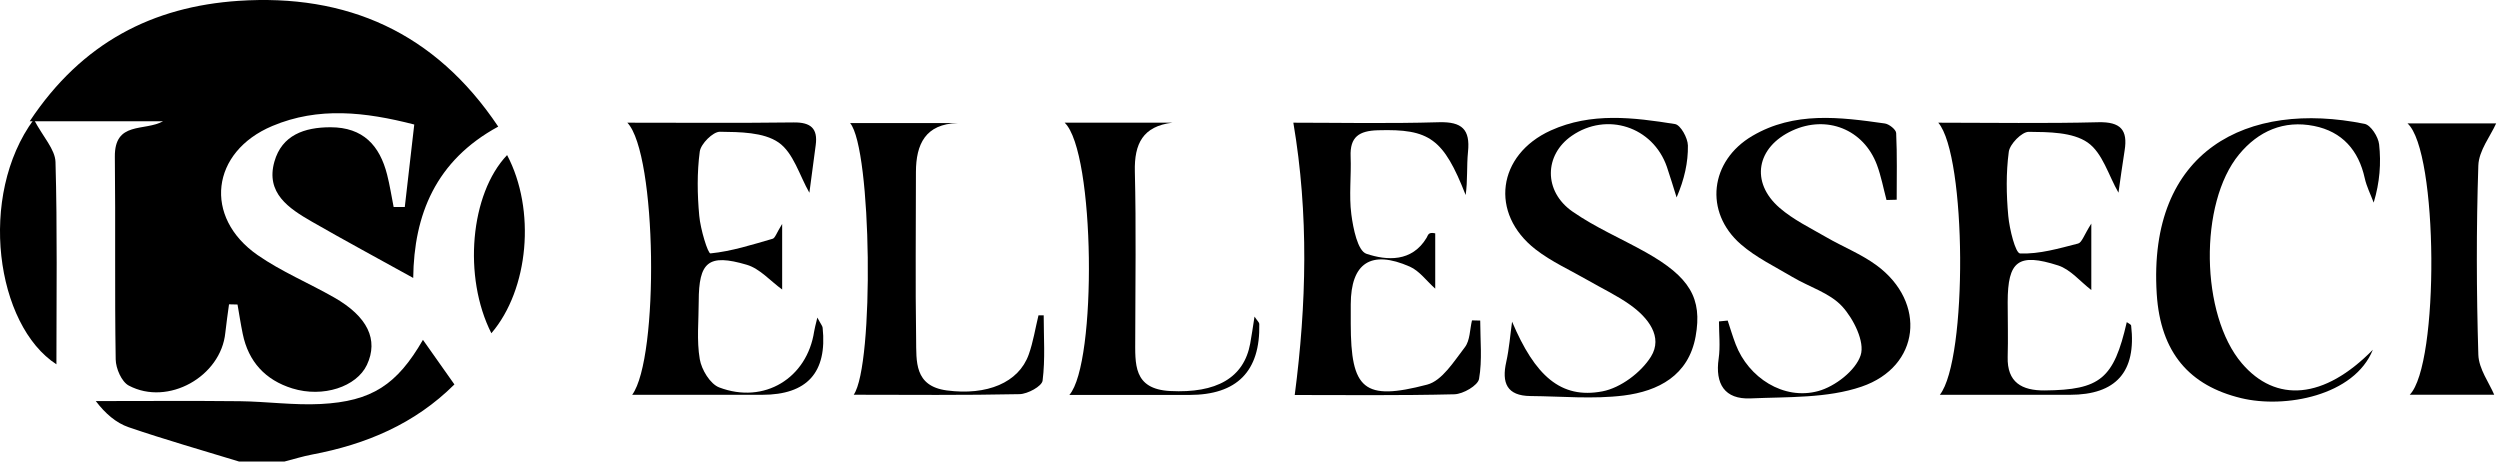
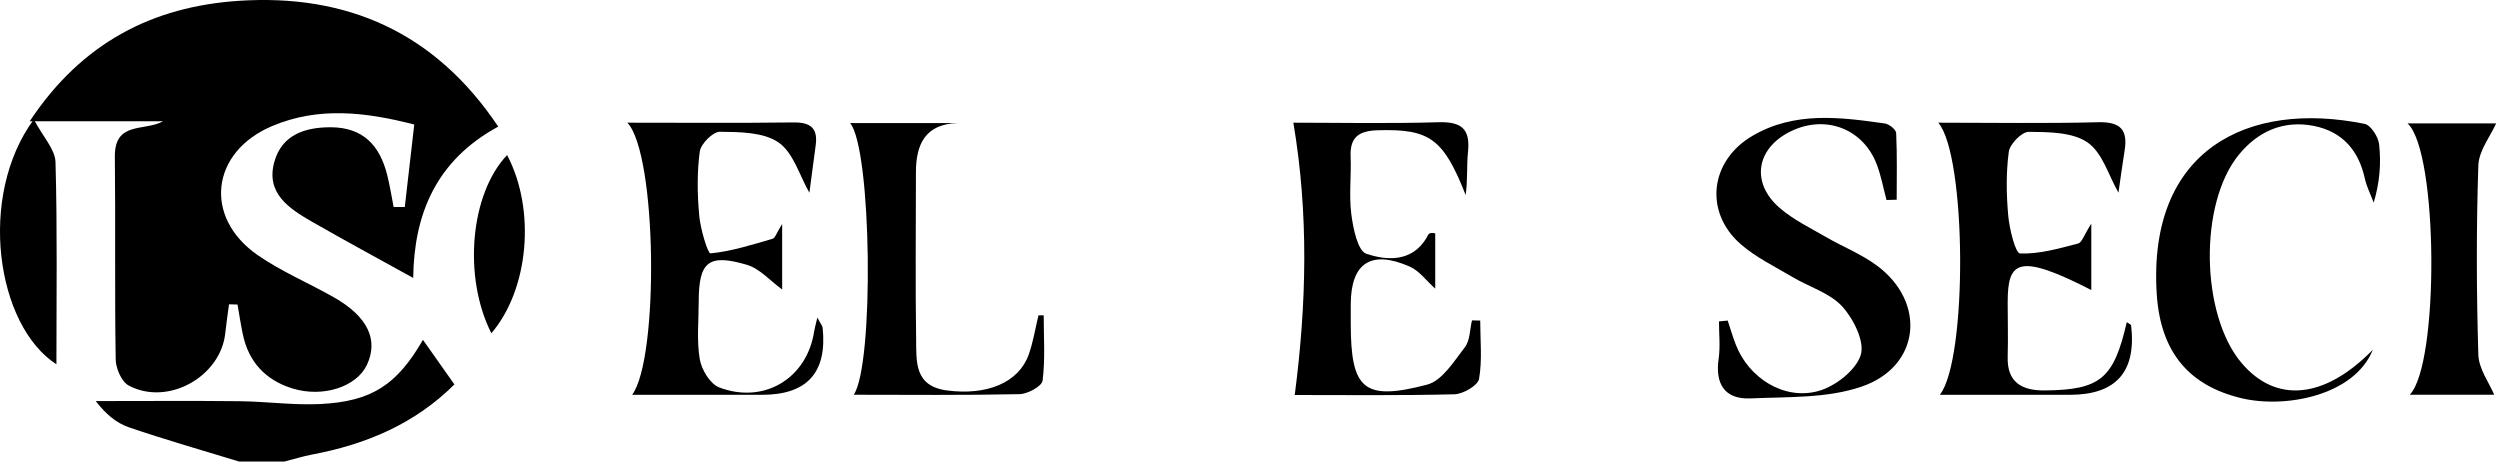
<svg xmlns="http://www.w3.org/2000/svg" width="280" height="52" viewBox="0 0 280 52" fill="none">
  <path d="M26.749 51.684C22.625 50.419 18.472 49.242 14.399 47.845C13.002 47.363 11.796 46.324 10.728 44.92C16.102 44.92 21.484 44.877 26.859 44.935C29.879 44.972 32.913 45.403 35.919 45.249C41.651 44.957 44.474 43.078 47.37 38.062C48.532 39.707 49.644 41.279 50.894 43.056C46.448 47.48 41.001 49.769 34.953 50.909C33.908 51.107 32.891 51.428 31.86 51.692H26.756L26.749 51.684Z" fill="black" />
  <path d="M25.652 34.076C25.513 35.144 25.345 36.204 25.235 37.272C24.745 42.171 18.823 45.513 14.428 43.187C13.616 42.763 12.973 41.264 12.958 40.255C12.834 32.694 12.951 25.126 12.863 17.565C12.819 13.529 16.175 14.743 18.267 13.58H3.328C9.2 4.718 17.163 0.74 26.698 0.096C38.8 -0.715 48.708 3.577 55.801 14.18C48.796 17.982 46.361 24.051 46.28 31.13C42.456 29.009 38.661 26.969 34.931 24.826C32.35 23.342 29.733 21.623 30.734 18.099C31.575 15.137 34.083 14.253 37.016 14.253C40.679 14.253 42.529 16.308 43.355 19.554C43.662 20.746 43.845 21.974 44.087 23.181C44.503 23.181 44.92 23.181 45.337 23.181C45.681 20.168 46.024 17.163 46.397 13.946C40.884 12.527 35.655 11.942 30.508 14.107C23.619 17.002 22.742 24.322 28.855 28.57C31.517 30.42 34.573 31.692 37.41 33.309C41.184 35.458 42.412 38.054 41.096 40.862C39.94 43.319 36.182 44.569 32.738 43.502C29.718 42.566 27.824 40.504 27.188 37.403C26.961 36.307 26.793 35.202 26.603 34.106C26.288 34.106 25.974 34.091 25.66 34.084L25.652 34.076Z" fill="black" />
-   <path d="M169.353 36.029C171.912 42.061 174.793 44.723 179.473 43.831C181.506 43.443 183.802 41.718 184.906 39.948C186.288 37.725 184.584 35.575 182.595 34.157C181.133 33.111 179.473 32.329 177.901 31.422C175.912 30.274 173.769 29.323 171.978 27.927C166.808 23.905 167.693 17.331 173.689 14.611C178.208 12.564 182.939 13.149 187.604 13.895C188.226 13.997 189.03 15.452 189.045 16.293C189.074 18.18 188.657 20.073 187.78 22.113C187.414 20.965 187.078 19.817 186.69 18.684C185.125 14.18 179.956 12.505 176.036 15.211C172.958 17.339 172.848 21.412 176.117 23.693C178.676 25.477 181.608 26.727 184.343 28.263C189.242 31.02 190.683 33.396 189.908 37.689C189.111 42.061 185.74 43.809 181.85 44.299C178.427 44.723 174.91 44.387 171.43 44.357C168.746 44.336 168.176 42.866 168.702 40.526C169.031 39.049 169.141 37.528 169.353 36.021V36.029Z" fill="black" />
  <path d="M193.505 35.912C193.798 36.797 194.061 37.696 194.397 38.566C195.823 42.295 199.757 44.855 203.633 43.802C205.527 43.29 207.837 41.498 208.393 39.787C208.883 38.295 207.603 35.714 206.324 34.318C204.934 32.804 202.624 32.139 200.759 31.027C198.792 29.857 196.672 28.841 194.968 27.356C190.829 23.744 191.502 18.011 196.269 15.218C200.971 12.461 206.053 13.112 211.099 13.829C211.581 13.895 212.349 14.509 212.371 14.896C212.488 17.382 212.429 19.876 212.429 22.369C212.049 22.377 211.669 22.391 211.289 22.399C210.938 21.082 210.689 19.73 210.214 18.457C208.722 14.479 204.598 12.849 200.737 14.626C196.723 16.476 195.999 20.41 199.319 23.283C200.847 24.607 202.741 25.521 204.518 26.552C206.397 27.642 208.466 28.453 210.199 29.733C215.793 33.864 215.084 41.052 208.495 43.304C204.649 44.621 200.233 44.438 196.057 44.621C193.154 44.745 192.079 42.99 192.489 40.167C192.686 38.807 192.525 37.389 192.525 35.999C192.847 35.97 193.176 35.941 193.498 35.904L193.505 35.912Z" fill="black" />
-   <path d="M234.227 25.031V32.482C232.97 31.517 231.895 30.179 230.52 29.733C226.03 28.292 224.868 29.236 224.86 33.835C224.86 35.875 224.919 37.923 224.86 39.963C224.78 42.837 226.454 43.751 229.014 43.729C235.244 43.67 236.743 42.412 238.198 36.08C238.366 36.212 238.666 36.321 238.688 36.468C239.287 41.635 237.001 44.218 231.829 44.218C226.988 44.218 222.155 44.218 217.263 44.218C220.385 40.233 220.261 17.448 217.087 13.741C223.105 13.741 229.058 13.843 235.01 13.69C237.503 13.631 238.33 14.545 237.957 16.856C237.693 18.479 237.481 20.117 237.269 21.58C236.165 19.671 235.485 17.112 233.811 15.957C232.129 14.794 229.46 14.787 227.222 14.765C226.447 14.757 225.102 16.132 224.985 16.995C224.67 19.357 224.707 21.799 224.926 24.183C225.065 25.682 225.731 28.366 226.25 28.387C228.407 28.475 230.608 27.824 232.75 27.276C233.174 27.166 233.401 26.333 234.235 25.031H234.227Z" fill="black" />
+   <path d="M234.227 25.031V32.482C226.03 28.292 224.868 29.236 224.86 33.835C224.86 35.875 224.919 37.923 224.86 39.963C224.78 42.837 226.454 43.751 229.014 43.729C235.244 43.67 236.743 42.412 238.198 36.08C238.366 36.212 238.666 36.321 238.688 36.468C239.287 41.635 237.001 44.218 231.829 44.218C226.988 44.218 222.155 44.218 217.263 44.218C220.385 40.233 220.261 17.448 217.087 13.741C223.105 13.741 229.058 13.843 235.01 13.69C237.503 13.631 238.33 14.545 237.957 16.856C237.693 18.479 237.481 20.117 237.269 21.58C236.165 19.671 235.485 17.112 233.811 15.957C232.129 14.794 229.46 14.787 227.222 14.765C226.447 14.757 225.102 16.132 224.985 16.995C224.67 19.357 224.707 21.799 224.926 24.183C225.065 25.682 225.731 28.366 226.25 28.387C228.407 28.475 230.608 27.824 232.75 27.276C233.174 27.166 233.401 26.333 234.235 25.031H234.227Z" fill="black" />
  <path d="M91.543 35.568C91.938 36.314 92.114 36.504 92.135 36.701C92.662 41.713 90.402 44.218 85.357 44.218C80.509 44.218 75.654 44.218 70.805 44.218C73.826 40.087 73.591 17.251 70.264 13.741C76.626 13.741 82.761 13.792 88.896 13.712C90.812 13.69 91.609 14.392 91.36 16.249C91.119 18.099 90.87 19.942 90.651 21.587C89.547 19.664 88.867 17.112 87.2 15.957C85.518 14.794 82.856 14.787 80.626 14.757C79.851 14.75 78.491 16.11 78.374 16.973C78.059 19.328 78.096 21.77 78.315 24.154C78.447 25.66 79.28 28.409 79.573 28.38C81.927 28.146 84.231 27.408 86.534 26.742C86.819 26.662 86.966 26.099 87.602 25.082V32.424C86.3 31.488 85.108 30.084 83.631 29.652C79.332 28.387 78.264 29.331 78.257 33.762C78.257 35.919 78.015 38.12 78.374 40.226C78.571 41.403 79.536 43.005 80.553 43.392C85.598 45.308 90.395 42.346 91.185 37.118C91.236 36.775 91.338 36.438 91.543 35.568Z" fill="black" />
  <path d="M144.857 13.741C149.771 13.741 155.467 13.858 161.156 13.69C163.752 13.617 164.673 14.501 164.417 17.002C164.256 18.604 164.388 20.234 164.154 21.843C161.668 15.518 160.11 14.421 154.334 14.589C152.206 14.648 151.182 15.335 151.27 17.529C151.358 19.686 151.072 21.879 151.35 24.007C151.555 25.587 152.06 28.102 153.039 28.424C155.335 29.192 158.136 29.367 159.774 26.64C159.949 26.347 159.949 25.952 160.746 26.135V32.329C159.759 31.451 158.977 30.34 157.902 29.864C153.551 27.949 151.299 29.448 151.284 34.084C151.284 34.807 151.284 35.524 151.284 36.248C151.292 43.619 152.732 44.942 159.84 43.078C161.522 42.639 162.845 40.467 164.066 38.888C164.651 38.127 164.615 36.899 164.863 35.882C165.17 35.89 165.478 35.897 165.785 35.904C165.785 38.091 166.026 40.321 165.653 42.441C165.521 43.173 163.876 44.131 162.896 44.16C156.71 44.313 150.517 44.24 145.01 44.24C146.334 34.084 146.59 23.993 144.857 13.755V13.741Z" fill="black" />
  <path d="M265.765 39.158C263.688 44.343 255.894 45.776 251.009 44.591C245.247 43.202 241.971 39.524 241.554 32.914C240.538 16.783 251.74 11.218 264.836 13.873C265.531 14.011 266.365 15.32 266.46 16.161C266.694 18.267 266.54 20.417 265.853 22.691C265.509 21.777 265.056 20.892 264.851 19.956C264.164 16.827 262.321 14.735 259.169 14.107C255.791 13.434 252.939 14.677 250.782 17.287C246.256 22.757 246.453 35.268 251.089 40.694C254.877 45.133 260.281 44.774 265.78 39.151L265.765 39.158Z" fill="black" />
  <path d="M116.894 35.327C116.894 37.769 117.077 40.233 116.77 42.632C116.69 43.261 115.096 44.131 114.182 44.145C107.995 44.277 101.802 44.218 95.616 44.211C97.919 40.869 97.641 16.702 95.214 13.785H107.264C103.652 13.88 102.592 16.139 102.584 19.269C102.584 25.514 102.511 31.758 102.606 37.996C102.643 40.445 102.372 43.239 106.043 43.728C110.54 44.321 114.094 42.866 115.22 39.7C115.725 38.288 115.951 36.782 116.31 35.319C116.507 35.319 116.704 35.319 116.902 35.319L116.894 35.327Z" fill="black" />
-   <path d="M119.249 13.741H131.3C128.009 14.143 127.03 16.088 127.103 19.203C127.256 25.433 127.154 31.671 127.147 37.901C127.147 40.723 126.876 43.582 131.066 43.794C136.236 44.058 139.314 42.332 140.023 38.478C140.192 37.586 140.309 36.687 140.506 35.458C140.842 35.963 141.033 36.117 141.04 36.277C141.162 41.581 138.549 44.233 133.201 44.233C128.719 44.233 124.229 44.233 119.768 44.233C122.876 40.679 122.657 17.032 119.249 13.748V13.741Z" fill="black" />
  <path d="M279.571 13.814C278.942 15.233 277.633 16.856 277.574 18.53C277.34 25.587 277.362 32.665 277.574 39.729C277.626 41.33 278.803 42.895 279.351 44.211C276.829 44.211 273.355 44.211 269.889 44.211C273.216 40.826 273.099 16.936 269.641 13.821H279.578L279.571 13.814Z" fill="black" />
  <path d="M3.788 13.375C4.834 15.35 6.172 16.724 6.216 18.143C6.428 25.66 6.319 33.184 6.319 40.804C-0.438 36.438 -2.529 21.96 3.788 13.375Z" fill="black" />
  <path d="M56.795 17.368C60.027 23.488 59.238 32.409 55.033 37.323C51.837 31.012 52.664 21.704 56.795 17.368Z" fill="black" />
</svg>